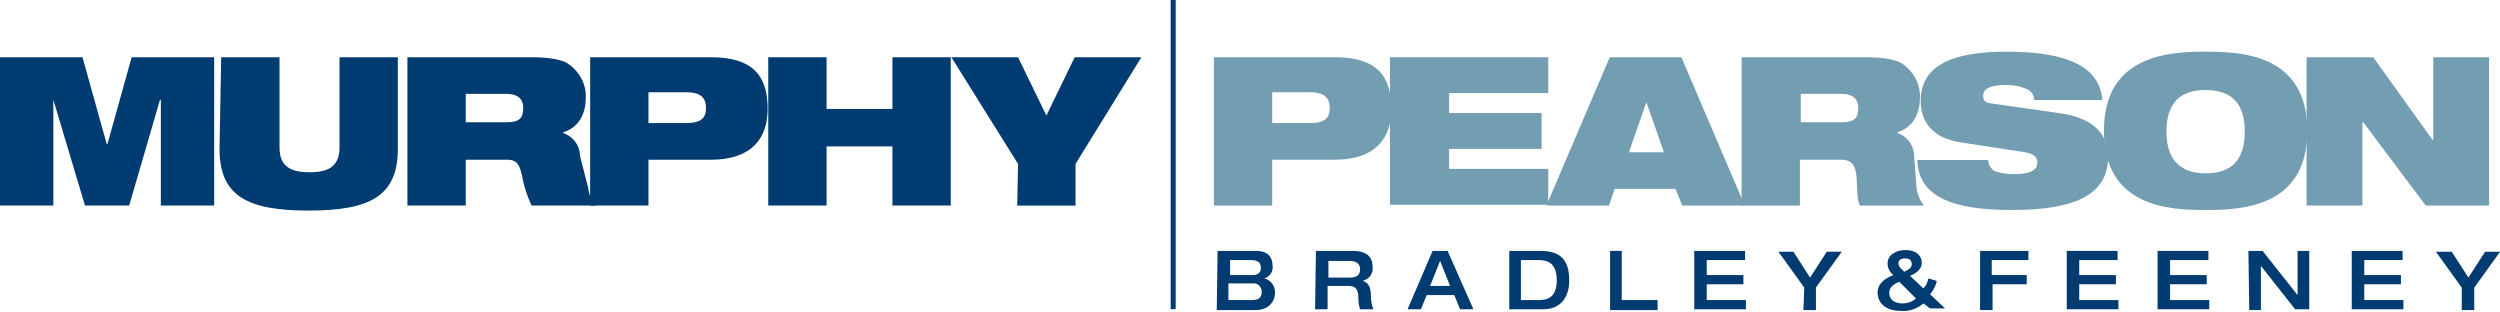
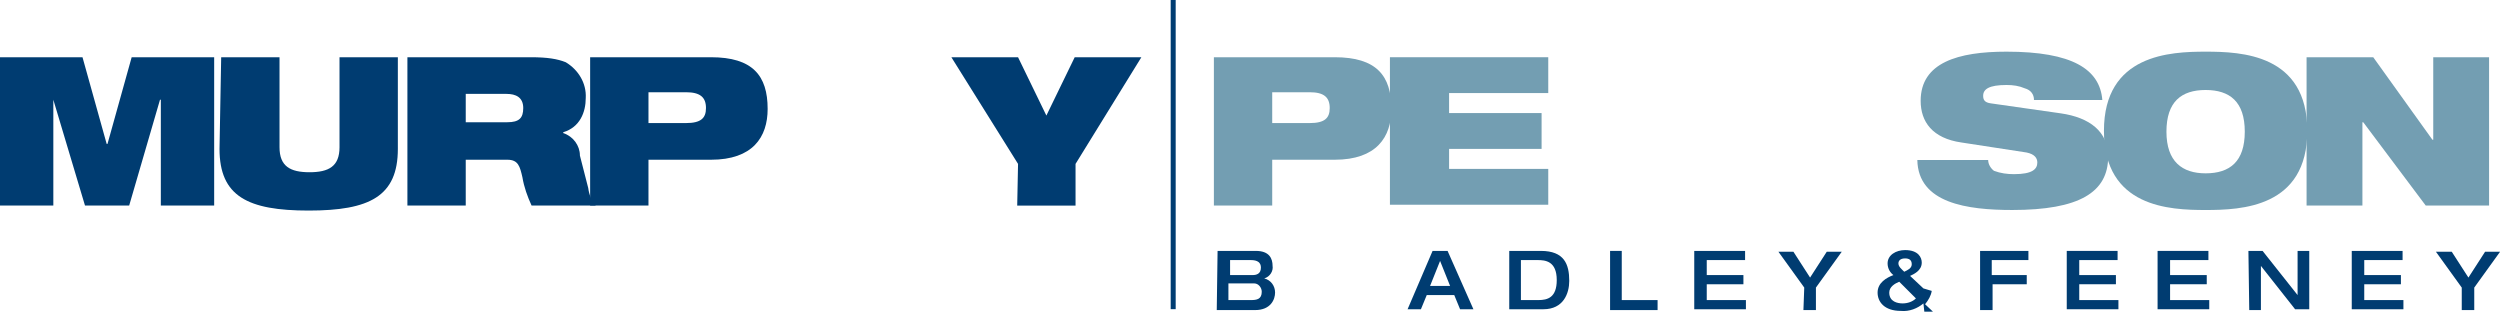
<svg xmlns="http://www.w3.org/2000/svg" version="1.1" id="Layer_1" x="0px" y="0px" viewBox="0 0 300 37.4" style="enable-background:new 0 0 300 37.4;" xml:space="preserve">
  <style type="text/css">
	.st0{fill:#003c71;}
	.st1{fill:#739EB2;}
</style>
  <g>
    <g id="Group_336" transform="translate(0 0.868)">
      <path id="Path_130" class="st0" d="M0,6h9.9l2.9,10.4h0.1L15.8,6h9.9v17.8h-6.4V11.1h-0.1l-3.7,12.7h-5.3L6.4,11.1h0v12.7H0L0,6z" />
    </g>
    <g id="Group_337" transform="translate(36.942 0.868)">
      <path id="Path_131" class="st0" d="M-10.4,6h7v10.8c0,2.3,1.3,3,3.6,3s3.6-0.7,3.6-3V6h7V17c0,5.7-3.4,7.4-10.7,7.4    s-10.7-1.7-10.7-7.4L-10.4,6z" />
    </g>
    <g id="Group_338" transform="translate(67.989 0.868)">
      <path id="Path_132" class="st0" d="M-19.1,6h14.8c2,0,3.2,0.2,4.2,0.6c1.5,0.9,2.5,2.5,2.4,4.3c0,1.7-0.7,3.5-2.7,4.1v0.1    c1.2,0.4,2,1.5,2,2.7l1,3.9c0.1,0.8,0.4,1.5,0.9,2.1h-7.7c-0.5-1.1-0.9-2.2-1.1-3.4c-0.3-1.3-0.5-2.1-1.8-2.1h-5v5.5h-7L-19.1,6z     M-12.1,13.8h5c1.4,0,1.9-0.5,1.9-1.7c0-1.3-0.9-1.7-2-1.7h-4.9L-12.1,13.8z" />
    </g>
    <g id="Group_339" transform="translate(98.517 0.868)">
      <path id="Path_133" class="st0" d="M-27.7,6h14.5c5,0,6.8,2.2,6.8,6.2c0,3.4-1.8,6.1-6.8,6.1h-7.5v5.5h-7L-27.7,6z M-20.7,13.9    h4.5c1.8,0,2.4-0.6,2.4-1.8c0-1.3-0.7-1.9-2.4-1.9h-4.5V13.9z" />
    </g>
    <g id="Group_340" transform="translate(128.191 0.868)">
-       <path id="Path_134" class="st0" d="M-21.1,16.7H-29v7.1h-7V6h7v6.2h7.9V6h7v17.8h-7V16.7z" />
-     </g>
+       </g>
    <g id="Group_341" transform="translate(158.865 0.868)">
      <path id="Path_135" class="st0" d="M-36.7,18.8L-44.7,6h8l3.4,7l3.4-7h8l-7.9,12.8v5h-7L-36.7,18.8z" />
    </g>
  </g>
  <g>
    <g id="Group_342" transform="translate(202.566 0.868)">
      <path id="Path_136" class="st1" d="M-56.9,6h14.5c5,0,6.8,2.2,6.8,6.2c0,3.4-1.8,6.1-6.8,6.1h-7.5v5.5h-7L-56.9,6z M-49.9,13.9    h4.5c1.8,0,2.4-0.6,2.4-1.8c0-1.3-0.7-1.9-2.4-1.9h-4.5V13.9z" />
    </g>
    <g id="Group_343" transform="translate(232.091 0.868)">
      <path id="Path_137" class="st1" d="M-65.3,6h19v4.3h-11.9v2.4h11.1v4.3h-11.1v2.4h11.9v4.3h-19V6z" />
    </g>
    <g id="Group_344" transform="translate(258.169 0.868)">
-       <path id="Path_138" class="st1" d="M-65,6h8.6l7.6,17.8h-7.5l-0.8-2h-7.3l-0.7,2h-7.5L-65,6z M-60.6,11.4L-60.6,11.4l-2.1,6h4.2    L-60.6,11.4z" />
-     </g>
+       </g>
    <g id="Group_345" transform="translate(290.79 0.868)">
-       <path id="Path_139" class="st1" d="M-81.8,6h14.8c2,0,3.2,0.2,4.2,0.6c1.5,0.9,2.5,2.5,2.4,4.3c0,1.7-0.7,3.5-2.7,4.1v0.1    c1.2,0.4,2,1.5,2,2.7l0.3,3.9c0.1,0.8,0.4,1.5,0.9,2.1h-7.7c-0.3-0.5-0.3-1.3-0.4-3.4c-0.1-1.3-0.5-2.1-1.8-2.1h-5v5.5h-7L-81.8,6    z M-74.7,13.8h5c1.4,0,1.9-0.5,1.9-1.7c0-1.3-0.9-1.7-2-1.7h-4.9V13.8z" />
-     </g>
+       </g>
    <g id="Group_346" transform="translate(320.279 0)">
      <path id="Path_140" class="st1" d="M-84.9,17.1c-3.5-0.5-4.9-2.5-4.9-5c0-4.6,4.5-5.9,10.3-5.9c7.9,0,11.2,2.1,11.5,5.8h-8.2    c0-0.7-0.4-1.2-1.1-1.4c-0.7-0.3-1.4-0.4-2.2-0.4c-2.1,0-2.8,0.5-2.8,1.3c0,0.5,0.2,0.8,0.9,0.9l8.4,1.2c3.5,0.5,5.7,2.2,5.7,5.2    c0,4.3-3.5,6.4-11.5,6.4c-5.4,0-11.3-0.8-11.4-6h8.5c0,0.5,0.3,1,0.7,1.3c0.8,0.3,1.6,0.4,2.4,0.4c2.2,0,2.8-0.6,2.8-1.4    c0-0.5-0.3-1-1.3-1.2L-84.9,17.1z" />
    </g>
    <g id="Group_347" transform="translate(351.273 0)">
      <path id="Path_141" class="st1" d="M-86.6,6.2c4.3,0,12.2,0.3,12.2,9.5s-7.9,9.5-12.2,9.5s-12.2-0.3-12.2-9.5S-90.8,6.2-86.6,6.2z     M-86.6,20.8c2.9,0,4.7-1.4,4.7-5s-1.8-5-4.7-5s-4.7,1.4-4.7,5S-89.4,20.8-86.6,20.8L-86.6,20.8z" />
    </g>
    <g id="Group_348" transform="translate(385.089 0.868)">
      <path id="Path_142" class="st1" d="M-108.3,6h8l7.1,9.9h0.1V6h6.7v17.8H-94l-7.5-10h-0.1v10h-6.7L-108.3,6z" />
    </g>
  </g>
  <g id="Group_350" transform="translate(195.482)">
    <rect id="Rectangle_328" x="-55" class="st0" width="0.6" height="37.1" />
  </g>
  <g id="Group_351" transform="translate(203.21 41.909)">
    <path id="Path_143" class="st0" d="M-57.1-11.8h4.6c1.6,0,2,0.9,2,1.8c0.1,0.6-0.3,1.3-1,1.5c0.8,0.2,1.3,0.9,1.3,1.7   c0,0.8-0.5,2.1-2.4,2.1h-4.6L-57.1-11.8z M-55.7-8.9h2.8c0.4,0,1-0.1,1-0.9c0-0.6-0.4-0.9-1.2-0.9h-2.5V-8.9z M-55.7-5.9h2.6   c0.7,0,1.3-0.1,1.3-1c0-0.5-0.4-1-0.9-1c-0.1,0-0.1,0-0.2,0h-2.9V-5.9z" />
-     <path id="Path_144" class="st0" d="M-45.3-11.8h4.4c1.8,0,2.4,0.8,2.4,1.9c0.1,0.8-0.4,1.5-1.2,1.7v0c0.8,0.2,1,0.9,1,1.9   c0,0.5,0.1,1,0.3,1.5h-1.6c-0.1-0.3-0.2-0.7-0.2-1.1c0-1-0.1-1.7-1.2-1.7h-2.5v2.8h-1.5L-45.3-11.8z M-41.3-8.6   c0.8,0,1.3-0.2,1.3-1c0-0.7-0.5-1-1.3-1h-2.5v2H-41.3z" />
    <path id="Path_145" class="st0" d="M-31.3-11.8h1.8l3.1,7h-1.6l-0.7-1.7h-3.3l-0.7,1.7h-1.6L-31.3-11.8z M-29.2-7.6l-1.2-3l-1.2,3   H-29.2z" />
    <path id="Path_146" class="st0" d="M-22.1-11.8h3.8c2.8,0,3.4,1.6,3.4,3.6c0,1.5-0.7,3.4-3.1,3.4h-4.1V-11.8z M-20.7-5.9h2.1   c1.1,0,2.2-0.3,2.2-2.4c0-2.3-1.4-2.4-2.3-2.4h-2L-20.7-5.9z" />
    <path id="Path_147" class="st0" d="M-10.1-11.8h1.5v5.9h4.3v1.2h-5.7V-11.8z" />
    <path id="Path_148" class="st0" d="M0.1-11.8h6.1v1.1H1.6v1.8H6v1.1H1.6v1.9h4.7v1.1H0.1L0.1-11.8z" />
    <path id="Path_149" class="st0" d="M13.3-7.4l-3.1-4.3H12l2,3.1l2-3.1h1.8l-3.1,4.3v2.7h-1.5L13.3-7.4z" />
-     <path id="Path_150" class="st0" d="M27.6-5.5c-0.7,0.6-1.7,1-2.7,0.9c-2,0-2.8-1.1-2.8-2.2c0-1.2,1.1-1.8,1.9-2.1   c-0.4-0.3-0.7-0.8-0.7-1.4c0-1,1-1.6,2.1-1.6c1.6,0,2,0.9,2,1.5c0,1-1,1.4-1.4,1.6l1.6,1.5c0.3-0.3,0.5-0.7,0.6-1.2l1,0.3   c-0.1,0.6-0.4,1.1-0.8,1.6l1.8,1.7h-1.8L27.6-5.5z M24.7-8.1c-0.5,0.2-1.2,0.6-1.2,1.3c0,1.1,1,1.3,1.6,1.3c0.6,0,1.2-0.2,1.6-0.6   L24.7-8.1z M26.2-10.2c0-0.5-0.3-0.7-0.8-0.7c-0.6,0-0.8,0.3-0.8,0.6c0,0.4,0.4,0.7,0.7,1C25.7-9.5,26.2-9.7,26.2-10.2z" />
+     <path id="Path_150" class="st0" d="M27.6-5.5c-0.7,0.6-1.7,1-2.7,0.9c-2,0-2.8-1.1-2.8-2.2c0-1.2,1.1-1.8,1.9-2.1   c-0.4-0.3-0.7-0.8-0.7-1.4c0-1,1-1.6,2.1-1.6c1.6,0,2,0.9,2,1.5c0,1-1,1.4-1.4,1.6l1.6,1.5l1,0.3   c-0.1,0.6-0.4,1.1-0.8,1.6l1.8,1.7h-1.8L27.6-5.5z M24.7-8.1c-0.5,0.2-1.2,0.6-1.2,1.3c0,1.1,1,1.3,1.6,1.3c0.6,0,1.2-0.2,1.6-0.6   L24.7-8.1z M26.2-10.2c0-0.5-0.3-0.7-0.8-0.7c-0.6,0-0.8,0.3-0.8,0.6c0,0.4,0.4,0.7,0.7,1C25.7-9.5,26.2-9.7,26.2-10.2z" />
    <path id="Path_151" class="st0" d="M34.4-11.8h5.8v1.1h-4.4v1.8H40v1.1h-4.1v3.1h-1.5L34.4-11.8z" />
    <path id="Path_152" class="st0" d="M44.8-11.8h6.1v1.1h-4.6v1.8h4.4v1.1h-4.4v1.9h4.7v1.1h-6.2L44.8-11.8z" />
    <path id="Path_153" class="st0" d="M55.7-11.8h6.1v1.1h-4.6v1.8h4.4v1.1h-4.4v1.9h4.7v1.1h-6.2L55.7-11.8z" />
    <path id="Path_154" class="st0" d="M66.6-11.8h1.7l4.2,5.3h0v-5.3h1.4v7h-1.7L68.1-10h0v5.3h-1.4L66.6-11.8z" />
    <path id="Path_155" class="st0" d="M79-11.8h6.1v1.1h-4.6v1.8h4.4v1.1h-4.4v1.9h4.7v1.1H79L79-11.8z" />
    <path id="Path_156" class="st0" d="M92.2-7.4l-3.1-4.3H91l2,3.1l2-3.1h1.8l-3.1,4.3v2.7h-1.5V-7.4z" />
  </g>
</svg>